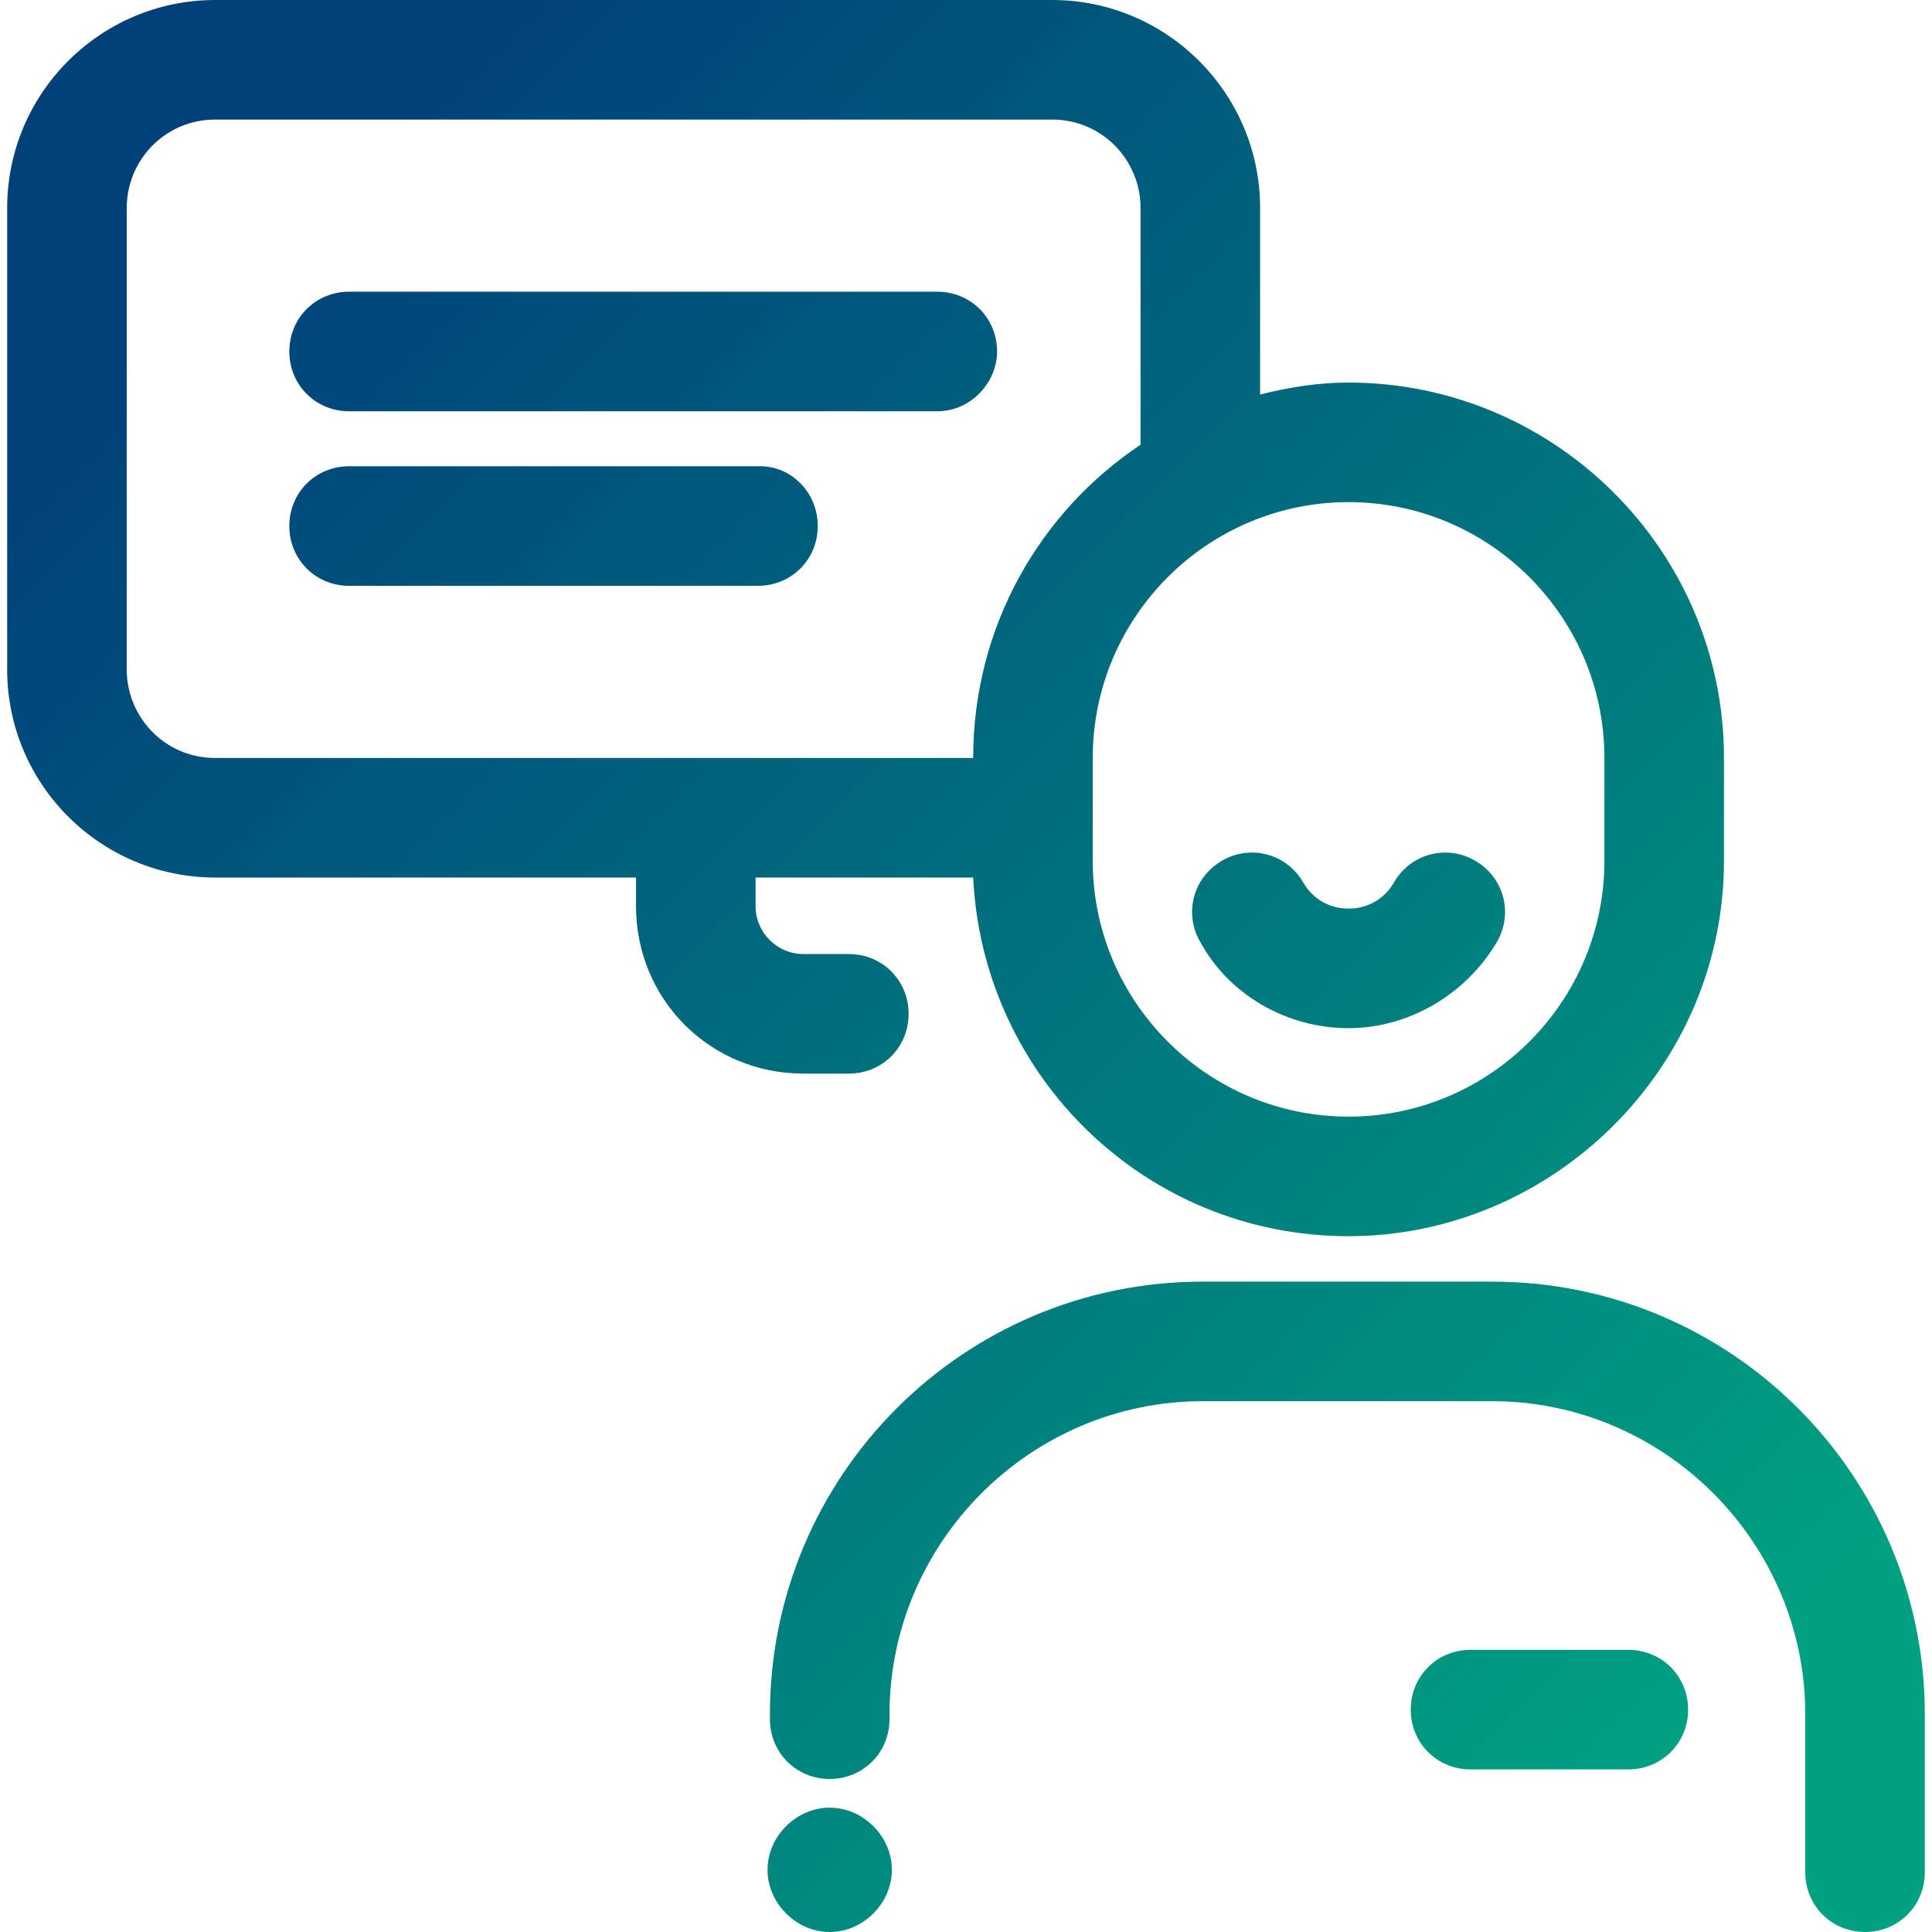
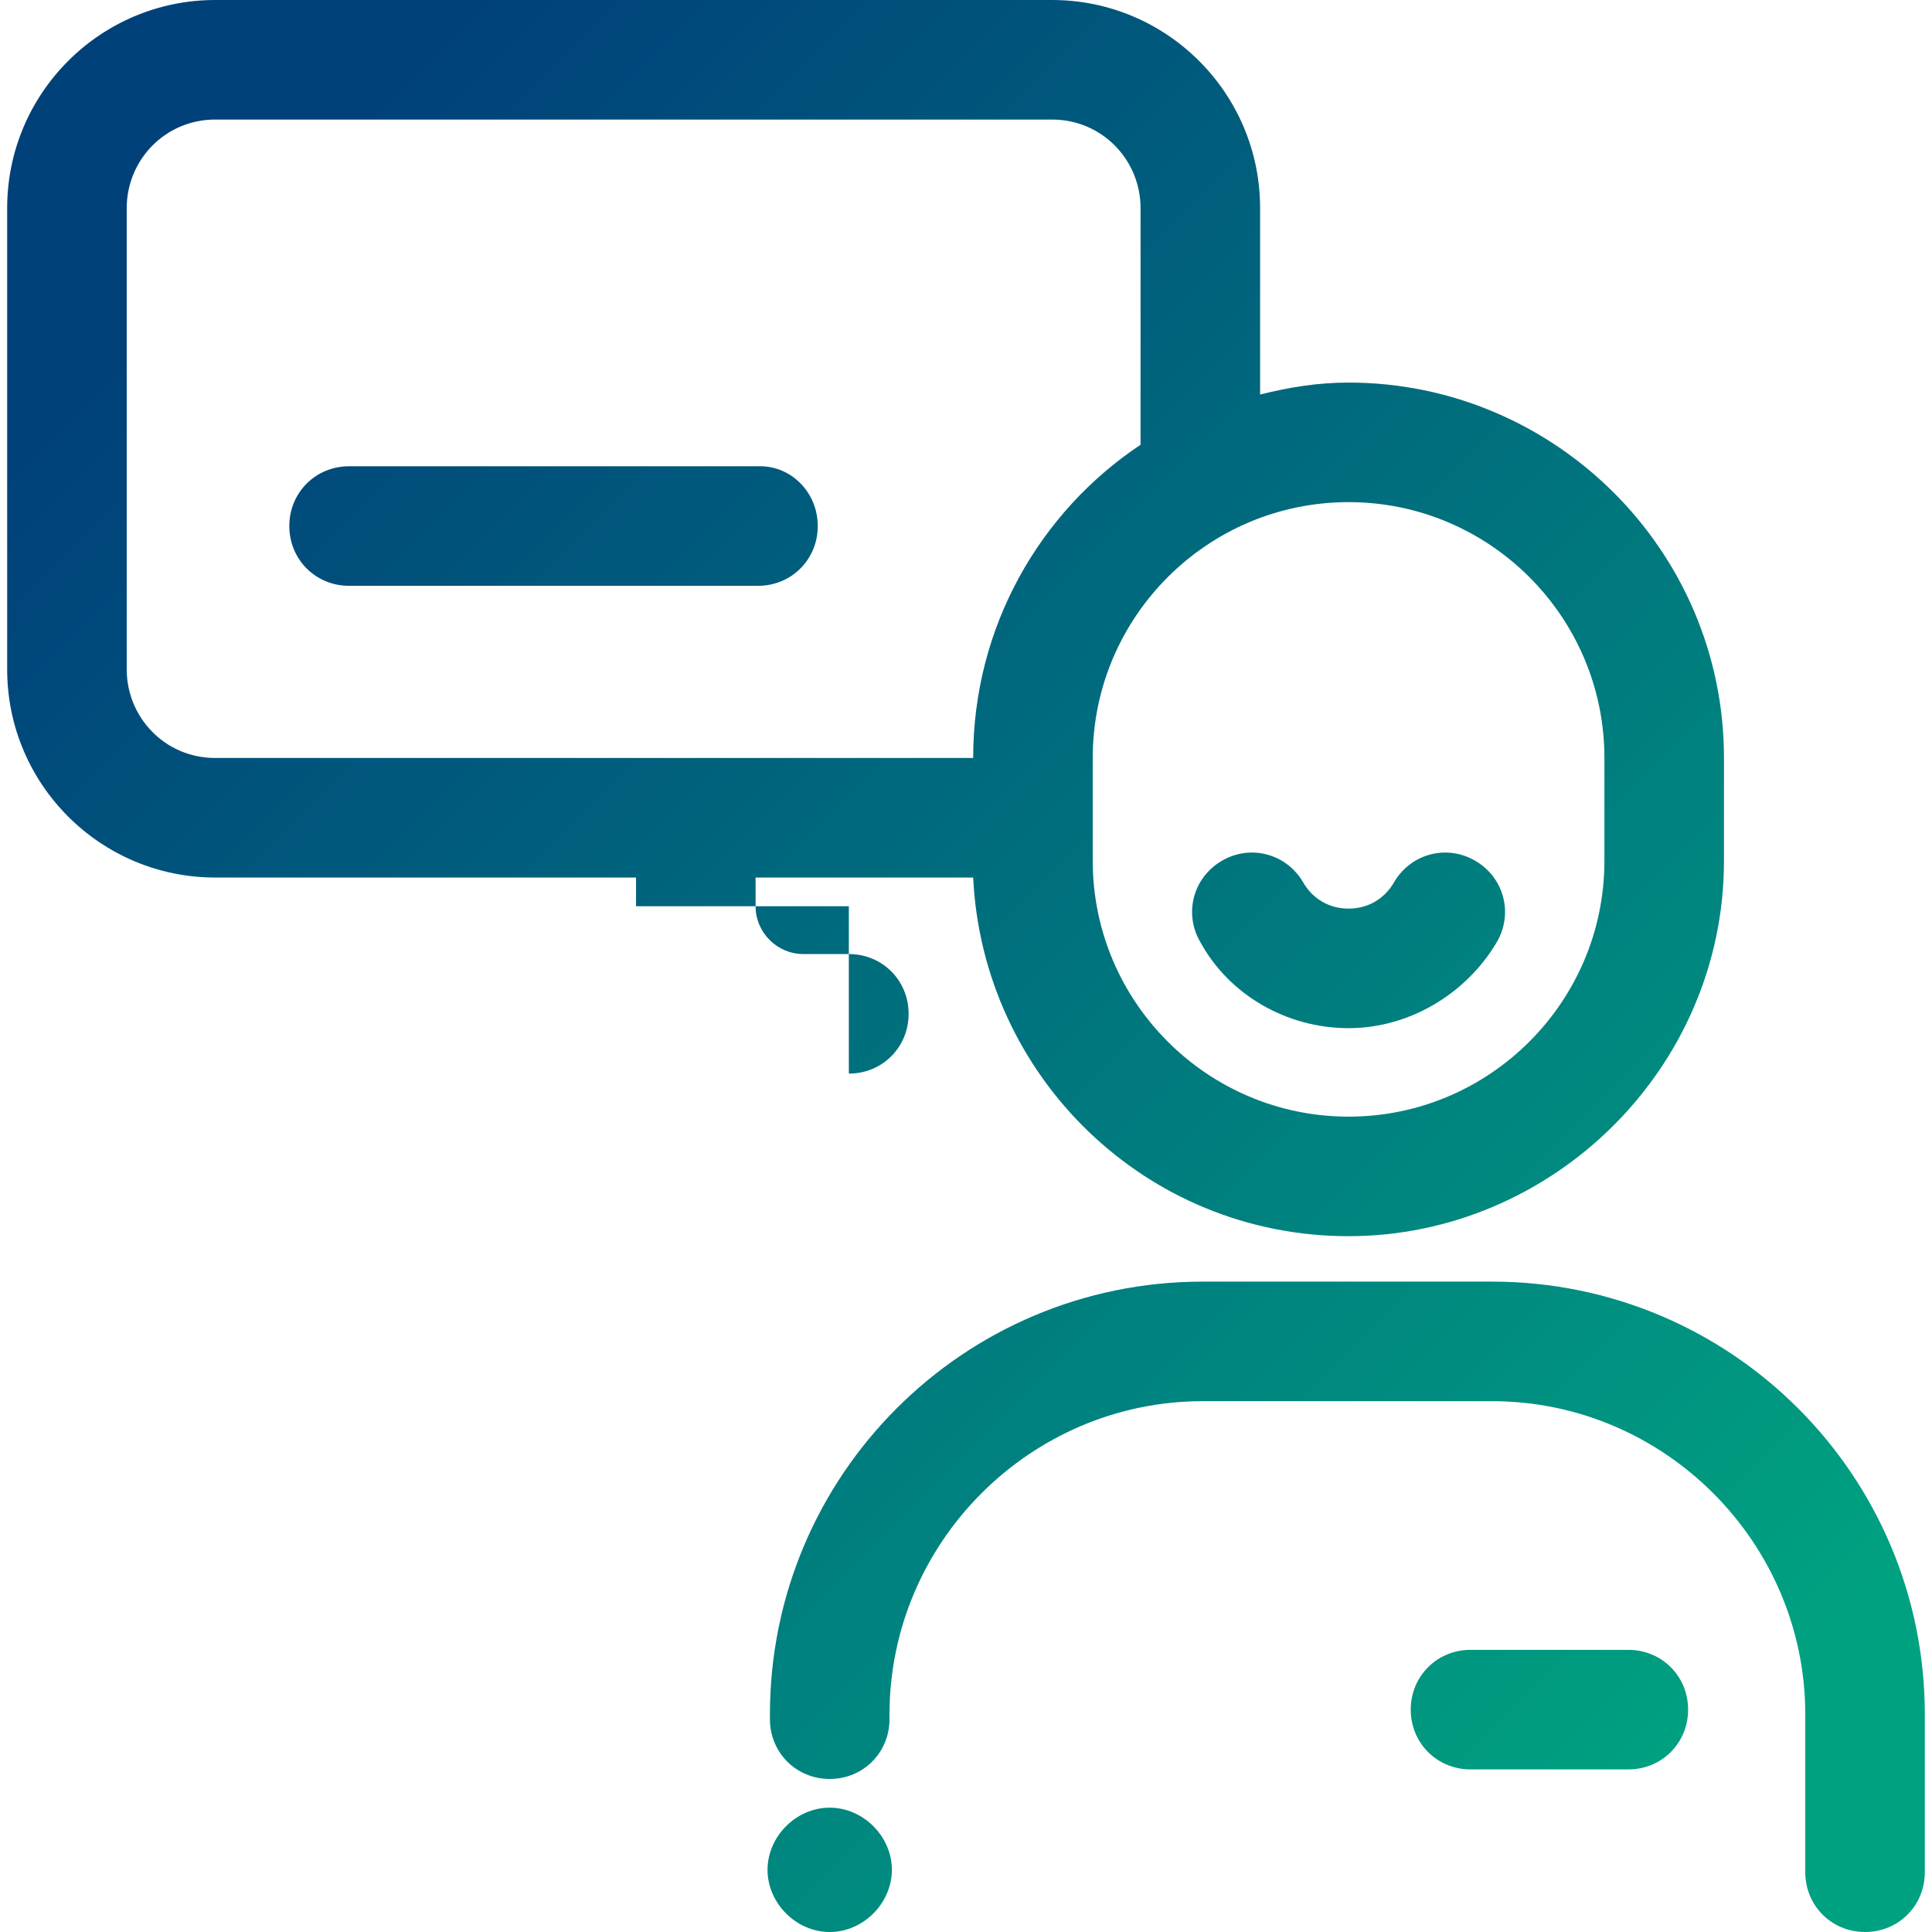
<svg xmlns="http://www.w3.org/2000/svg" version="1.1" id="Layer_1" x="0px" y="0px" width="80.8px" height="80.8px" viewBox="0 0 80.8 80.8" style="enable-background:new 0 0 80.8 80.8;" xml:space="preserve">
  <style type="text/css"> .st0{fill:url(#SVGID_1_);} .st1{fill:url(#SVGID_00000128470958310328461210000000651901190619235972_);} .st2{fill:url(#SVGID_00000097469590676507508840000013195870949238784174_);} .st3{fill:url(#SVGID_00000043426824223193812140000012399131661909274263_);} .st4{fill:url(#SVGID_00000103264036601758955910000006146678281650294934_);} .st5{fill:url(#SVGID_00000079460653927869901130000002237010598938028953_);} .st6{fill:url(#SVGID_00000090258694038455311480000011351575964630599859_);} </style>
  <g>
    <linearGradient id="SVGID_1_" gradientUnits="userSpaceOnUse" x1="3.905" y1="66.64" x2="66.065" y2="4.49" gradientTransform="matrix(1 0 0 -1 0 82.76)">
      <stop offset="0" style="stop-color:#00417A" />
      <stop offset="1" style="stop-color:#00A181" />
    </linearGradient>
    <path class="st0" d="M62.4,53.6H50.3c-10,0-18.1,8.1-18.1,18.1v0.2c0,1.4,1.1,2.5,2.5,2.5s2.5-1.1,2.5-2.5v-0.2 c0-7.2,5.9-13.1,13.1-13.1h12.1c7.2,0,13.1,5.9,13.1,13.1v6.6c0,1.4,1.1,2.5,2.5,2.5s2.5-1.1,2.5-2.5v-6.6 C80.5,61.7,72.4,53.6,62.4,53.6z" />
    <linearGradient id="SVGID_00000008115837789169524760000004830320556119967884_" gradientUnits="userSpaceOnUse" x1="14.08" y1="76.815" x2="76.24" y2="14.655" gradientTransform="matrix(1 0 0 -1 0 82.76)">
      <stop offset="0" style="stop-color:#00417A" />
      <stop offset="1" style="stop-color:#00A181" />
    </linearGradient>
-     <path style="fill:url(#SVGID_00000008115837789169524760000004830320556119967884_);" d="M35.5,44.9c1.4,0,2.5-1.1,2.5-2.5 s-1.1-2.5-2.5-2.5h-1.9c-1.1,0-2-0.9-2-2v-1.2h9.1c0.4,8.3,7.2,15,15.7,15s15.7-7,15.7-15.7v-4.3C72.1,23,65,16,56.4,16 c-1.3,0-2.5,0.2-3.7,0.5V8.7C52.7,3.9,48.8,0,44,0H9C4.2,0,0.3,3.9,0.3,8.7V28c0,4.8,3.9,8.7,8.7,8.7h17.6v1.2c0,3.9,3.1,7,7,7 H35.5L35.5,44.9z M56.4,21c5.9,0,10.7,4.8,10.7,10.7V36c0,5.9-4.8,10.7-10.7,10.7S45.7,41.9,45.7,36v-4.3 C45.7,25.8,50.5,21,56.4,21z M9,31.7c-2.1,0-3.7-1.7-3.7-3.7V8.7C5.3,6.7,6.9,5,9,5h35c2.1,0,3.7,1.7,3.7,3.7v9.9 c-4.2,2.8-7,7.6-7,13.1v0L9,31.7L9,31.7z" />
+     <path style="fill:url(#SVGID_00000008115837789169524760000004830320556119967884_);" d="M35.5,44.9c1.4,0,2.5-1.1,2.5-2.5 s-1.1-2.5-2.5-2.5h-1.9c-1.1,0-2-0.9-2-2v-1.2h9.1c0.4,8.3,7.2,15,15.7,15s15.7-7,15.7-15.7v-4.3C72.1,23,65,16,56.4,16 c-1.3,0-2.5,0.2-3.7,0.5V8.7C52.7,3.9,48.8,0,44,0H9C4.2,0,0.3,3.9,0.3,8.7V28c0,4.8,3.9,8.7,8.7,8.7h17.6v1.2H35.5L35.5,44.9z M56.4,21c5.9,0,10.7,4.8,10.7,10.7V36c0,5.9-4.8,10.7-10.7,10.7S45.7,41.9,45.7,36v-4.3 C45.7,25.8,50.5,21,56.4,21z M9,31.7c-2.1,0-3.7-1.7-3.7-3.7V8.7C5.3,6.7,6.9,5,9,5h35c2.1,0,3.7,1.7,3.7,3.7v9.9 c-4.2,2.8-7,7.6-7,13.1v0L9,31.7L9,31.7z" />
    <linearGradient id="SVGID_00000162324734650498254700000017910154375128002208_" gradientUnits="userSpaceOnUse" x1="16.142" y1="78.877" x2="78.302" y2="16.718" gradientTransform="matrix(1 0 0 -1 0 82.76)">
      <stop offset="0" style="stop-color:#00417A" />
      <stop offset="1" style="stop-color:#00A181" />
    </linearGradient>
-     <path style="fill:url(#SVGID_00000162324734650498254700000017910154375128002208_);" d="M41.7,14.7c0-1.4-1.1-2.5-2.5-2.5H14.6 c-1.4,0-2.5,1.1-2.5,2.5s1.1,2.5,2.5,2.5h24.6C40.6,17.2,41.7,16,41.7,14.7L41.7,14.7z" />
    <linearGradient id="SVGID_00000173161778474180759900000009224891528660022932_" gradientUnits="userSpaceOnUse" x1="10.604" y1="73.338" x2="72.754" y2="11.178" gradientTransform="matrix(1 0 0 -1 0 82.76)">
      <stop offset="0" style="stop-color:#00417A" />
      <stop offset="1" style="stop-color:#00A181" />
    </linearGradient>
    <path style="fill:url(#SVGID_00000173161778474180759900000009224891528660022932_);" d="M31.8,19.5H14.6c-1.4,0-2.5,1.1-2.5,2.5 s1.1,2.5,2.5,2.5h17.1c1.4,0,2.5-1.1,2.5-2.5S33.1,19.5,31.8,19.5L31.8,19.5z" />
    <linearGradient id="SVGID_00000093143950514205902480000011893342463264989834_" gradientUnits="userSpaceOnUse" x1="19.049" y1="81.784" x2="81.199" y2="19.624" gradientTransform="matrix(1 0 0 -1 0 82.76)">
      <stop offset="0" style="stop-color:#00417A" />
      <stop offset="1" style="stop-color:#00A181" />
    </linearGradient>
    <path style="fill:url(#SVGID_00000093143950514205902480000011893342463264989834_);" d="M56.4,43c2.5,0,4.9-1.4,6.2-3.6 c0.7-1.2,0.3-2.7-0.9-3.4c-1.2-0.7-2.7-0.3-3.4,0.9c-0.4,0.7-1.1,1.1-1.9,1.1s-1.5-0.4-1.9-1.1c-0.7-1.2-2.2-1.6-3.4-0.9 c-1.2,0.7-1.6,2.2-0.9,3.4C51.4,41.6,53.8,43,56.4,43L56.4,43z" />
    <linearGradient id="SVGID_00000016755420491573528790000004055250550718102707_" gradientUnits="userSpaceOnUse" x1="6.647" y1="69.373" x2="68.797" y2="7.223" gradientTransform="matrix(1 0 0 -1 0 82.76)">
      <stop offset="0" style="stop-color:#00417A" />
      <stop offset="1" style="stop-color:#00A181" />
    </linearGradient>
    <path style="fill:url(#SVGID_00000016755420491573528790000004055250550718102707_);" d="M68.1,69h-6.6c-1.4,0-2.5,1.1-2.5,2.5 s1.1,2.5,2.5,2.5h6.6c1.4,0,2.5-1.1,2.5-2.5S69.5,69,68.1,69z" />
    <linearGradient id="SVGID_00000133511076380329217830000003763457007400075175_" gradientUnits="userSpaceOnUse" x1="-11.76" y1="50.975" x2="50.4" y2="-11.185" gradientTransform="matrix(1 0 0 -1 0 82.76)">
      <stop offset="0" style="stop-color:#00417A" />
      <stop offset="1" style="stop-color:#00A181" />
    </linearGradient>
    <path style="fill:url(#SVGID_00000133511076380329217830000003763457007400075175_);" d="M34.7,75.6c-1.4,0-2.6,1.2-2.6,2.6 s1.2,2.6,2.6,2.6s2.6-1.2,2.6-2.6S36.1,75.6,34.7,75.6z" />
  </g>
</svg>